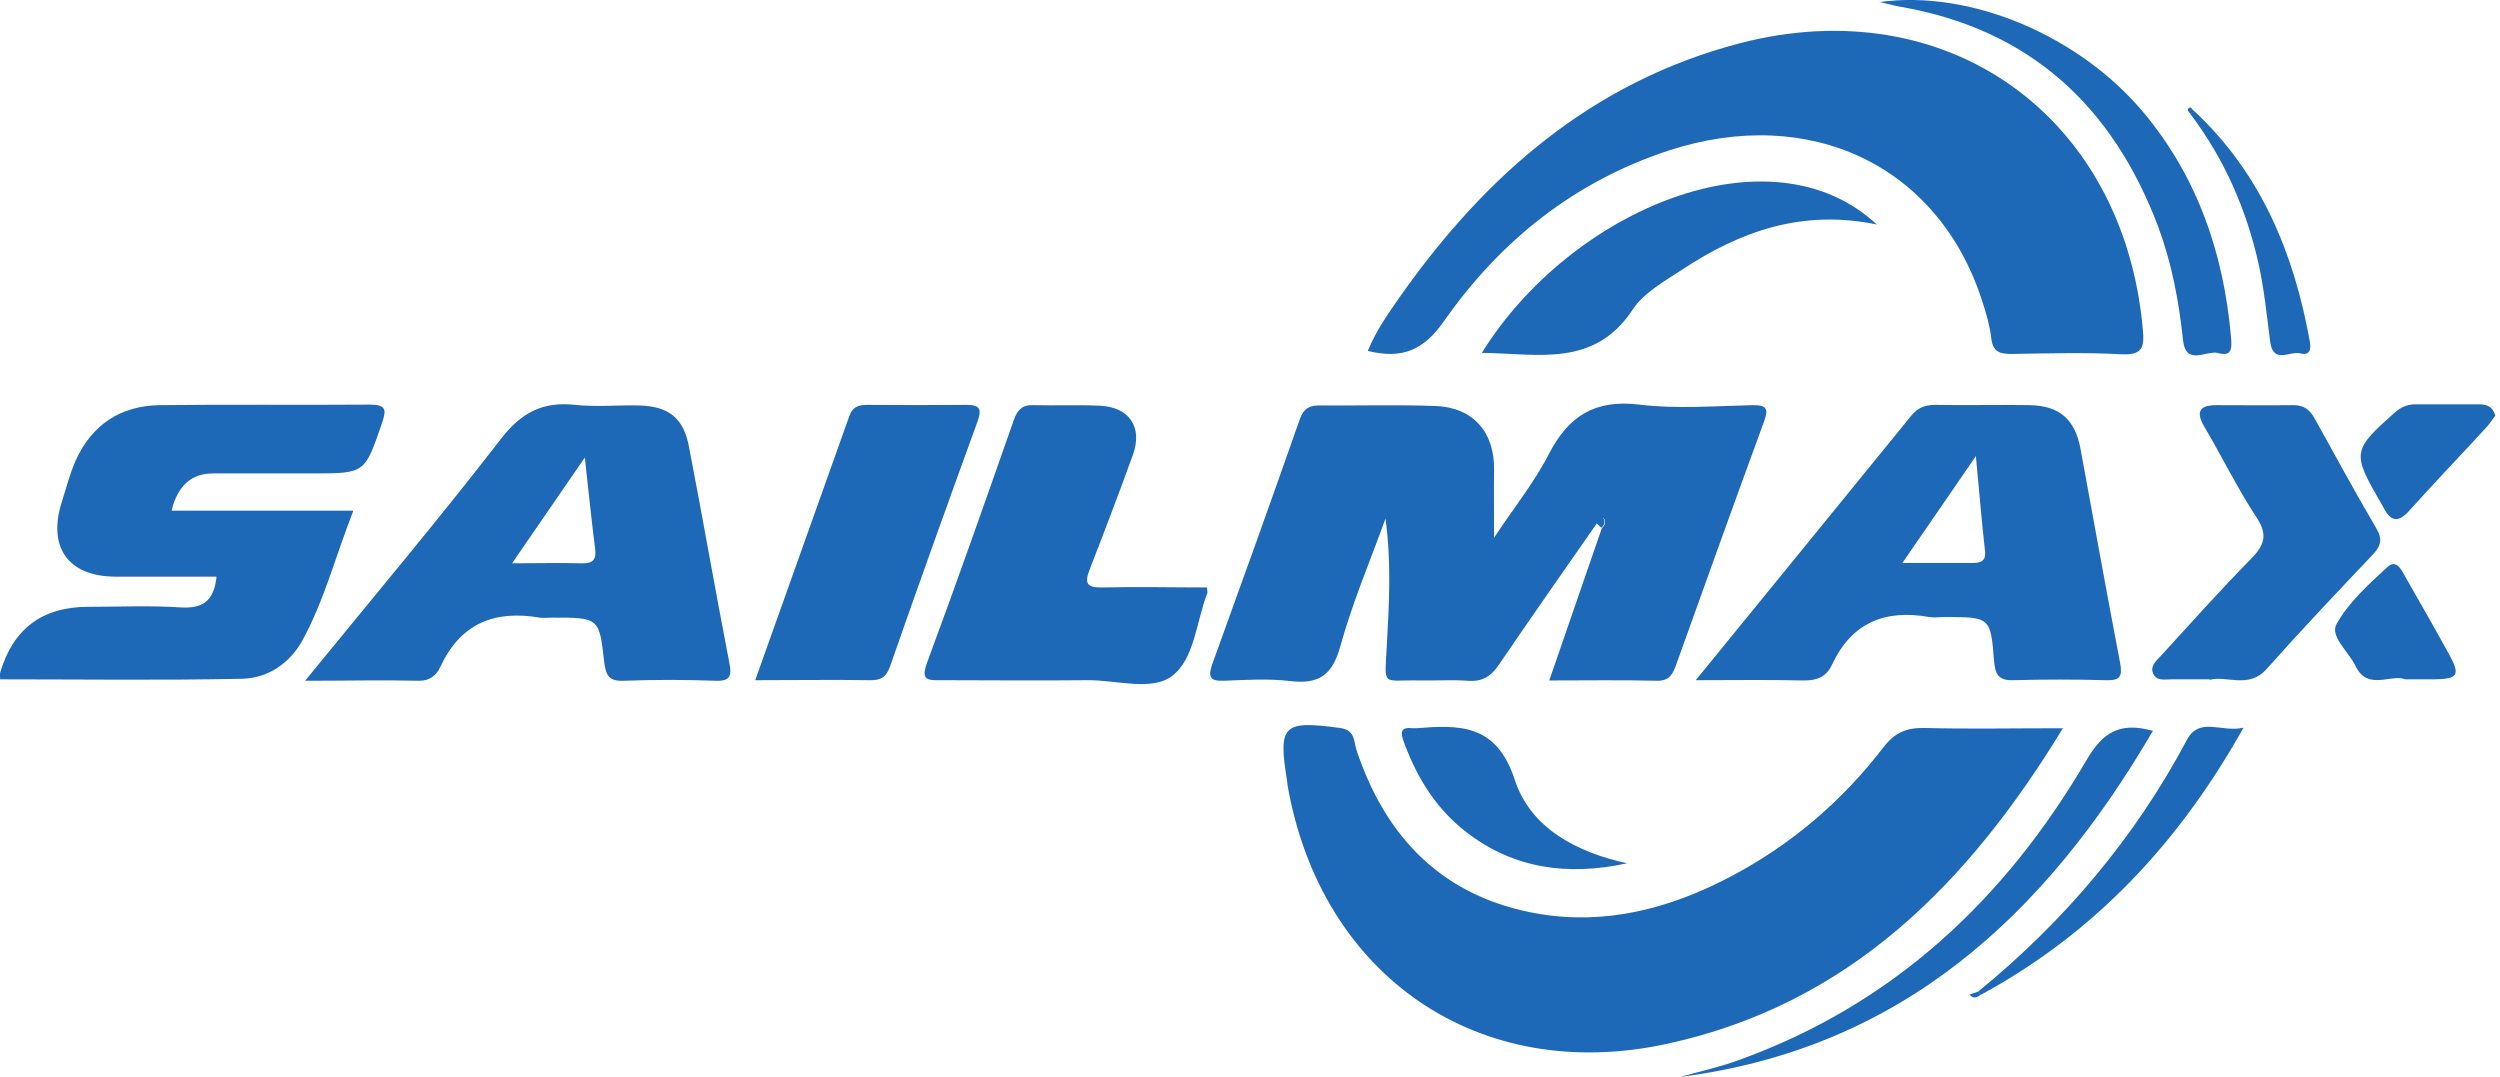
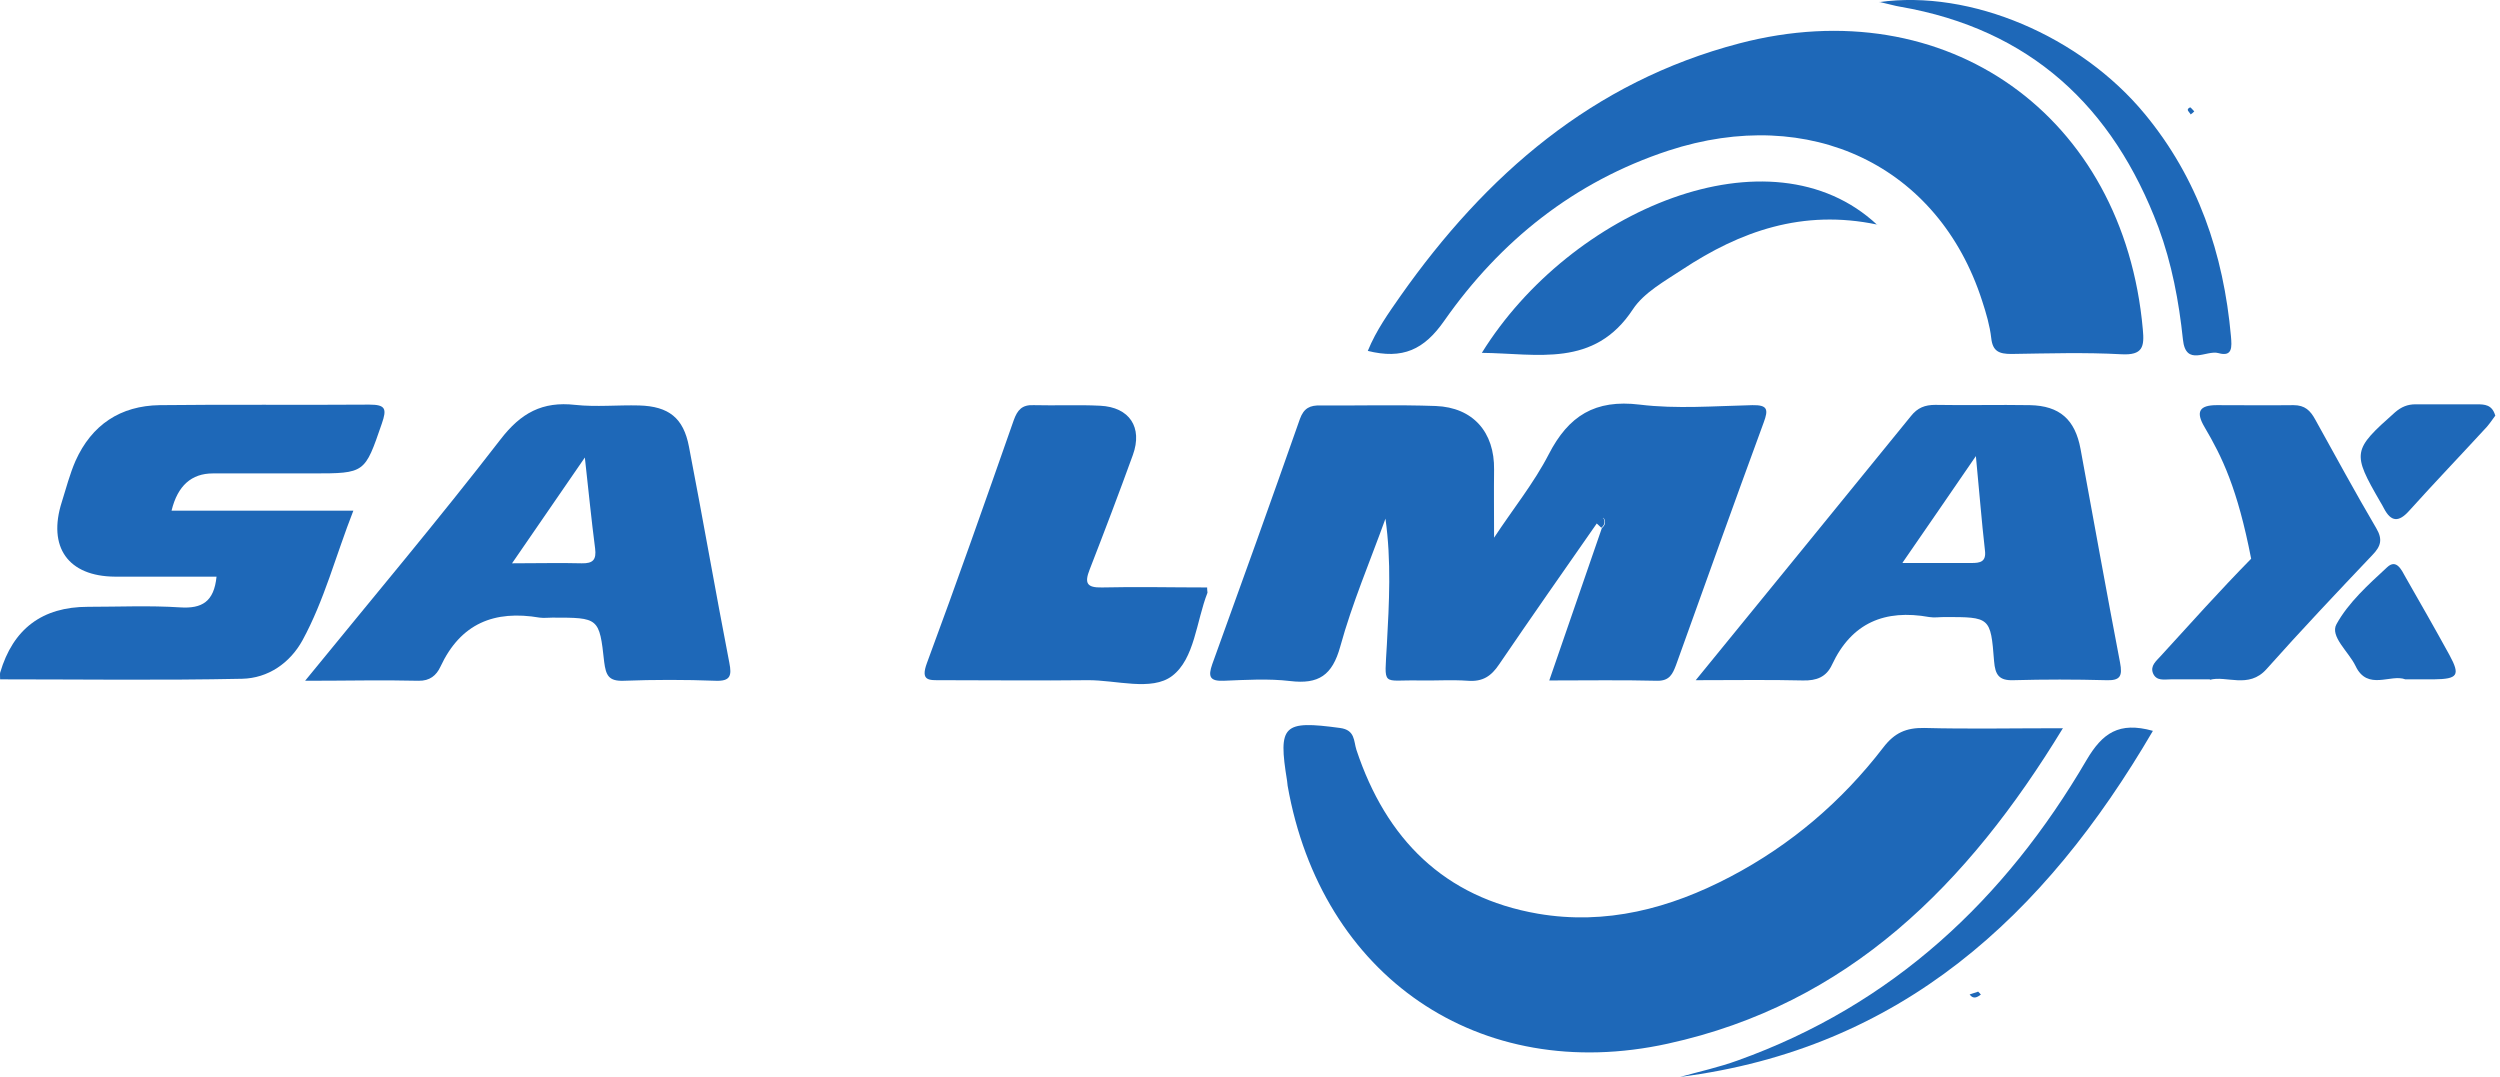
<svg xmlns="http://www.w3.org/2000/svg" width="65" height="28" viewBox="0 0 65 28" fill="none">
  <path d="M53.635 18.934C51.158 23.001 48.06 26.107 43.364 27.135C38.454 28.214 34.35 25.382 33.478 20.428C33.471 20.384 33.471 20.339 33.463 20.295C33.227 18.846 33.36 18.727 34.839 18.927C35.238 18.979 35.193 19.267 35.267 19.496C36.036 21.811 37.545 23.334 39.985 23.756C41.752 24.059 43.416 23.622 44.991 22.794C46.566 21.966 47.89 20.835 48.969 19.43C49.258 19.053 49.561 18.92 50.027 18.927C51.18 18.957 52.326 18.934 53.635 18.934Z" fill="#1E68B8" />
  <path d="M41.516 13.61C40.665 14.831 39.815 16.043 38.979 17.271C38.772 17.581 38.55 17.729 38.166 17.7C37.745 17.67 37.323 17.7 36.902 17.692C35.911 17.67 35.999 17.892 36.059 16.753C36.118 15.674 36.177 14.594 36.022 13.485C35.622 14.594 35.157 15.681 34.846 16.812C34.639 17.559 34.284 17.796 33.544 17.707C32.975 17.64 32.391 17.677 31.814 17.7C31.452 17.714 31.407 17.589 31.518 17.271C32.287 15.149 33.049 13.026 33.796 10.897C33.899 10.608 34.062 10.534 34.336 10.542C35.334 10.549 36.332 10.52 37.33 10.556C38.299 10.594 38.861 11.237 38.846 12.213C38.839 12.767 38.846 13.322 38.846 13.98C39.342 13.226 39.882 12.56 40.266 11.814C40.784 10.808 41.471 10.379 42.632 10.52C43.593 10.638 44.584 10.556 45.56 10.534C45.96 10.527 45.982 10.645 45.856 10.985C45.087 13.078 44.333 15.185 43.579 17.285C43.49 17.522 43.409 17.707 43.083 17.7C42.174 17.677 41.264 17.692 40.281 17.692C40.747 16.339 41.198 15.03 41.649 13.729C41.737 13.655 41.76 13.566 41.693 13.463C41.641 13.514 41.582 13.566 41.531 13.618L41.516 13.61Z" fill="#1E68B8" />
  <path d="M35.563 9.122C35.785 8.582 36.103 8.139 36.413 7.695C38.632 4.545 41.412 2.127 45.22 1.129C50.611 -0.284 55.218 3.007 55.713 8.56C55.757 9.018 55.713 9.24 55.158 9.211C54.205 9.159 53.251 9.189 52.297 9.203C51.979 9.203 51.809 9.137 51.772 8.789C51.735 8.464 51.639 8.139 51.535 7.821C50.404 4.308 47.062 2.711 43.379 3.916C40.931 4.722 39.009 6.26 37.552 8.338C37.027 9.092 36.473 9.351 35.556 9.122H35.563Z" fill="#1E68B8" />
  <path d="M4.462 13.278H9.187C8.729 14.446 8.433 15.607 7.864 16.649C7.538 17.241 6.969 17.633 6.296 17.648C4.196 17.692 2.096 17.663 0.003 17.663C0.003 17.581 -0.004 17.529 0.003 17.492C0.338 16.349 1.1 15.777 2.288 15.777C3.087 15.777 3.885 15.74 4.684 15.792C5.253 15.829 5.564 15.644 5.63 14.993H2.991C1.771 14.986 1.231 14.224 1.608 13.048C1.719 12.694 1.815 12.324 1.963 11.984C2.384 11.044 3.131 10.549 4.152 10.534C5.971 10.512 7.79 10.534 9.601 10.52C10.03 10.52 10.06 10.63 9.927 11.015C9.483 12.302 9.498 12.309 8.13 12.309H5.534C4.978 12.309 4.62 12.629 4.462 13.27V13.278Z" fill="#1E68B8" />
  <path d="M7.945 17.685C9.705 15.526 11.405 13.507 13.01 11.429C13.543 10.734 14.104 10.431 14.955 10.527C15.502 10.586 16.064 10.527 16.619 10.542C17.388 10.564 17.772 10.867 17.913 11.614C18.275 13.485 18.6 15.363 18.963 17.234C19.029 17.566 18.992 17.714 18.608 17.7C17.809 17.67 17.011 17.67 16.212 17.7C15.82 17.714 15.754 17.552 15.709 17.212C15.583 16.058 15.569 16.058 14.363 16.058C14.252 16.058 14.142 16.073 14.03 16.058C12.855 15.858 11.975 16.206 11.45 17.337C11.346 17.559 11.176 17.707 10.88 17.7C9.949 17.677 9.025 17.7 7.938 17.7L7.945 17.685ZM13.321 14.646C13.994 14.646 14.563 14.631 15.125 14.646C15.421 14.653 15.509 14.55 15.473 14.261C15.376 13.514 15.302 12.76 15.206 11.895C14.548 12.849 13.971 13.692 13.313 14.646H13.321Z" fill="#1E68B8" />
  <path d="M31.385 15.259C31.385 15.378 31.4 15.4 31.393 15.415C31.104 16.154 31.06 17.13 30.476 17.574C29.943 17.98 29.019 17.677 28.272 17.685C27.008 17.7 25.743 17.685 24.479 17.685C24.154 17.685 23.924 17.714 24.102 17.234C24.878 15.141 25.618 13.034 26.357 10.926C26.453 10.66 26.572 10.52 26.875 10.534C27.451 10.549 28.028 10.52 28.605 10.549C29.367 10.586 29.714 11.111 29.455 11.828C29.093 12.827 28.716 13.818 28.331 14.808C28.191 15.163 28.258 15.282 28.649 15.274C29.559 15.252 30.468 15.274 31.385 15.274V15.259Z" fill="#1E68B8" />
-   <path d="M19.636 17.685C20.471 15.348 21.277 13.085 22.083 10.815C22.164 10.586 22.312 10.527 22.542 10.527C23.407 10.534 24.272 10.534 25.13 10.527C25.492 10.527 25.529 10.645 25.411 10.971C24.642 13.085 23.88 15.208 23.14 17.33C23.037 17.618 22.889 17.692 22.608 17.685C21.654 17.67 20.708 17.685 19.636 17.685Z" fill="#1E68B8" />
-   <path d="M57.465 17.663H56.445C56.275 17.663 56.068 17.714 55.979 17.507C55.898 17.308 56.068 17.182 56.179 17.056C56.955 16.206 57.724 15.348 58.53 14.527C58.878 14.172 58.967 13.906 58.671 13.455C58.175 12.701 57.776 11.88 57.318 11.104C57.081 10.704 57.184 10.534 57.636 10.534C58.301 10.534 58.967 10.542 59.632 10.534C59.928 10.534 60.068 10.675 60.194 10.904C60.719 11.851 61.237 12.804 61.784 13.736C61.954 14.024 61.902 14.202 61.688 14.424C60.756 15.407 59.832 16.383 58.93 17.396C58.464 17.921 57.88 17.552 57.451 17.677L57.465 17.663Z" fill="#1E68B8" />
+   <path d="M57.465 17.663H56.445C56.275 17.663 56.068 17.714 55.979 17.507C55.898 17.308 56.068 17.182 56.179 17.056C56.955 16.206 57.724 15.348 58.53 14.527C58.175 12.701 57.776 11.88 57.318 11.104C57.081 10.704 57.184 10.534 57.636 10.534C58.301 10.534 58.967 10.542 59.632 10.534C59.928 10.534 60.068 10.675 60.194 10.904C60.719 11.851 61.237 12.804 61.784 13.736C61.954 14.024 61.902 14.202 61.688 14.424C60.756 15.407 59.832 16.383 58.93 17.396C58.464 17.921 57.88 17.552 57.451 17.677L57.465 17.663Z" fill="#1E68B8" />
  <path d="M48.807 5.839C46.862 5.432 45.242 6.016 43.741 7.007C43.283 7.31 42.743 7.606 42.455 8.042C41.449 9.573 39.97 9.189 38.528 9.174C40.828 5.462 46.034 3.251 48.807 5.846V5.839Z" fill="#1E68B8" />
  <path d="M48.851 0.056C51.239 -0.284 54.094 0.944 55.757 2.955C57.148 4.634 57.813 6.6 58.005 8.745C58.028 9.018 58.05 9.285 57.68 9.181C57.369 9.092 56.83 9.543 56.756 8.826C56.652 7.835 56.467 6.852 56.12 5.913C54.937 2.763 52.777 0.759 49.406 0.175C49.265 0.153 49.125 0.108 48.858 0.049L48.851 0.056Z" fill="#1E68B8" />
  <path d="M55.972 19.008C53.154 23.829 49.413 27.268 43.682 28C44.185 27.86 44.695 27.749 45.183 27.571C49.206 26.129 52.127 23.393 54.249 19.763C54.663 19.06 55.092 18.757 55.972 19.001V19.008Z" fill="#1E68B8" />
-   <path d="M42.3 22.447C40.784 22.772 39.371 22.602 38.122 21.633C37.345 21.034 36.85 20.236 36.51 19.319C36.406 19.038 36.399 18.897 36.746 18.934H36.813C37.944 18.846 38.906 18.809 39.386 20.28C39.793 21.53 40.991 22.158 42.307 22.447H42.3Z" fill="#1E68B8" />
-   <path d="M51.432 25.782C53.665 23.955 55.499 21.796 56.859 19.238C57.184 18.624 57.754 19.053 58.331 18.92C56.637 21.944 54.441 24.266 51.506 25.863C51.483 25.833 51.454 25.811 51.432 25.782Z" fill="#1E68B8" />
  <path d="M64.882 10.8C64.816 10.889 64.742 11 64.66 11.096C63.987 11.828 63.3 12.546 62.634 13.285C62.368 13.581 62.168 13.573 61.983 13.219C61.954 13.159 61.917 13.1 61.887 13.048C61.148 11.769 61.163 11.703 62.272 10.719C62.435 10.579 62.597 10.512 62.804 10.512H64.394C64.601 10.512 64.793 10.52 64.875 10.8H64.882Z" fill="#1E68B8" />
  <path d="M62.538 17.663C62.161 17.515 61.555 17.973 61.244 17.315C61.067 16.945 60.571 16.546 60.749 16.228C61.059 15.666 61.577 15.2 62.065 14.749C62.309 14.52 62.442 14.823 62.545 15.008C62.93 15.681 63.315 16.354 63.684 17.027C63.973 17.559 63.906 17.655 63.278 17.663H62.538Z" fill="#1E68B8" />
-   <path d="M57.051 2.888C58.789 4.515 59.639 6.578 60.054 8.871C60.098 9.1 60.046 9.248 59.809 9.189C59.543 9.115 59.107 9.477 59.026 8.893C58.937 8.212 58.87 7.525 58.723 6.859C58.405 5.44 57.835 4.138 56.955 2.97C56.992 2.948 57.022 2.918 57.051 2.888Z" fill="#1E68B8" />
  <path d="M51.506 25.856C51.41 25.93 51.306 25.989 51.21 25.856C51.284 25.833 51.358 25.804 51.432 25.782C51.454 25.804 51.483 25.833 51.506 25.863V25.856Z" fill="#1E68B8" />
  <path d="M56.955 2.97C56.926 2.911 56.815 2.852 56.941 2.792C56.955 2.785 57.014 2.859 57.051 2.896C57.022 2.925 56.992 2.955 56.955 2.977L56.955 2.97Z" fill="#1E68B8" />
  <path d="M41.516 13.61C41.568 13.559 41.627 13.507 41.678 13.455C41.745 13.559 41.723 13.647 41.634 13.721C41.597 13.684 41.553 13.647 41.516 13.61Z" fill="#1E68B8" />
  <path d="M44.089 17.685C46.019 15.319 47.853 13.071 49.687 10.815C49.857 10.601 50.049 10.527 50.315 10.527C51.136 10.542 51.957 10.52 52.777 10.534C53.554 10.549 53.953 10.911 54.094 11.673C54.434 13.522 54.767 15.378 55.121 17.226C55.188 17.581 55.129 17.7 54.752 17.685C53.953 17.663 53.154 17.663 52.356 17.685C51.971 17.7 51.875 17.544 51.846 17.189C51.757 16.043 51.742 16.043 50.559 16.043C50.426 16.043 50.293 16.065 50.16 16.043C49.006 15.836 48.141 16.191 47.631 17.285C47.483 17.603 47.232 17.7 46.877 17.692C45.997 17.67 45.109 17.685 44.089 17.685ZM49.472 14.638H51.262C51.483 14.638 51.646 14.609 51.609 14.313C51.52 13.537 51.461 12.76 51.373 11.858C50.707 12.827 50.13 13.67 49.465 14.631L49.472 14.638Z" fill="#1E68B8" />
</svg>